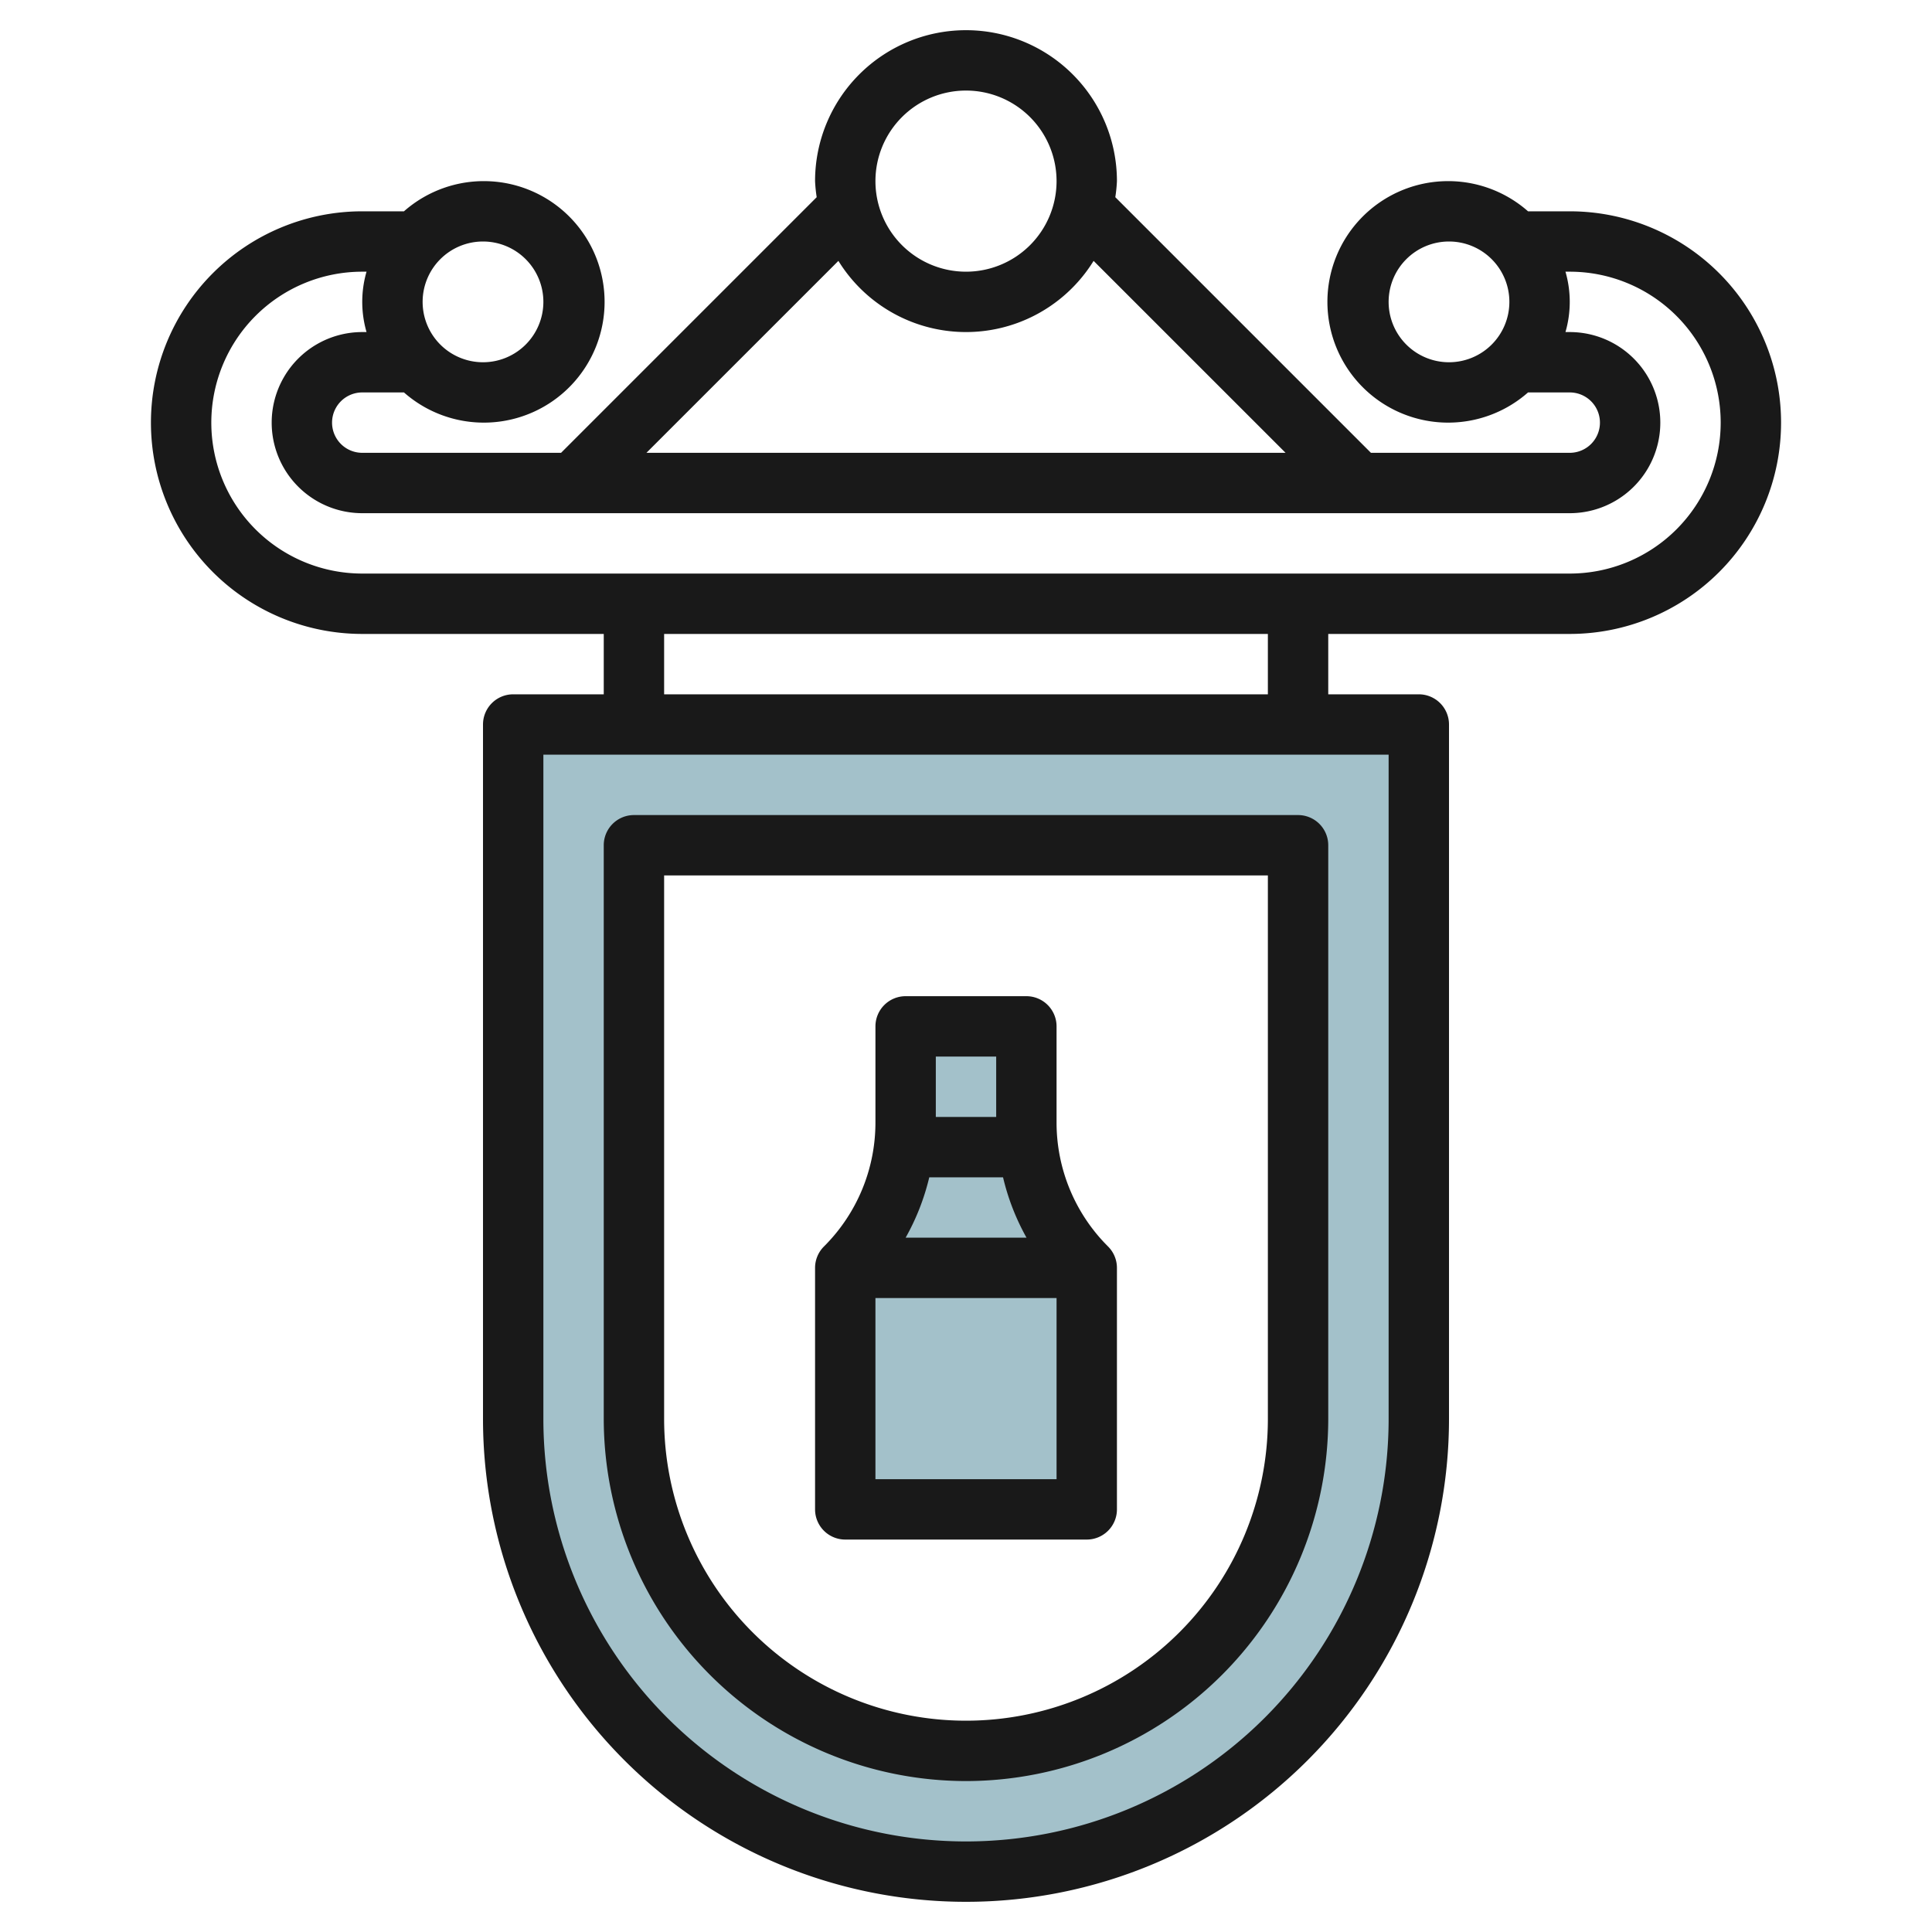
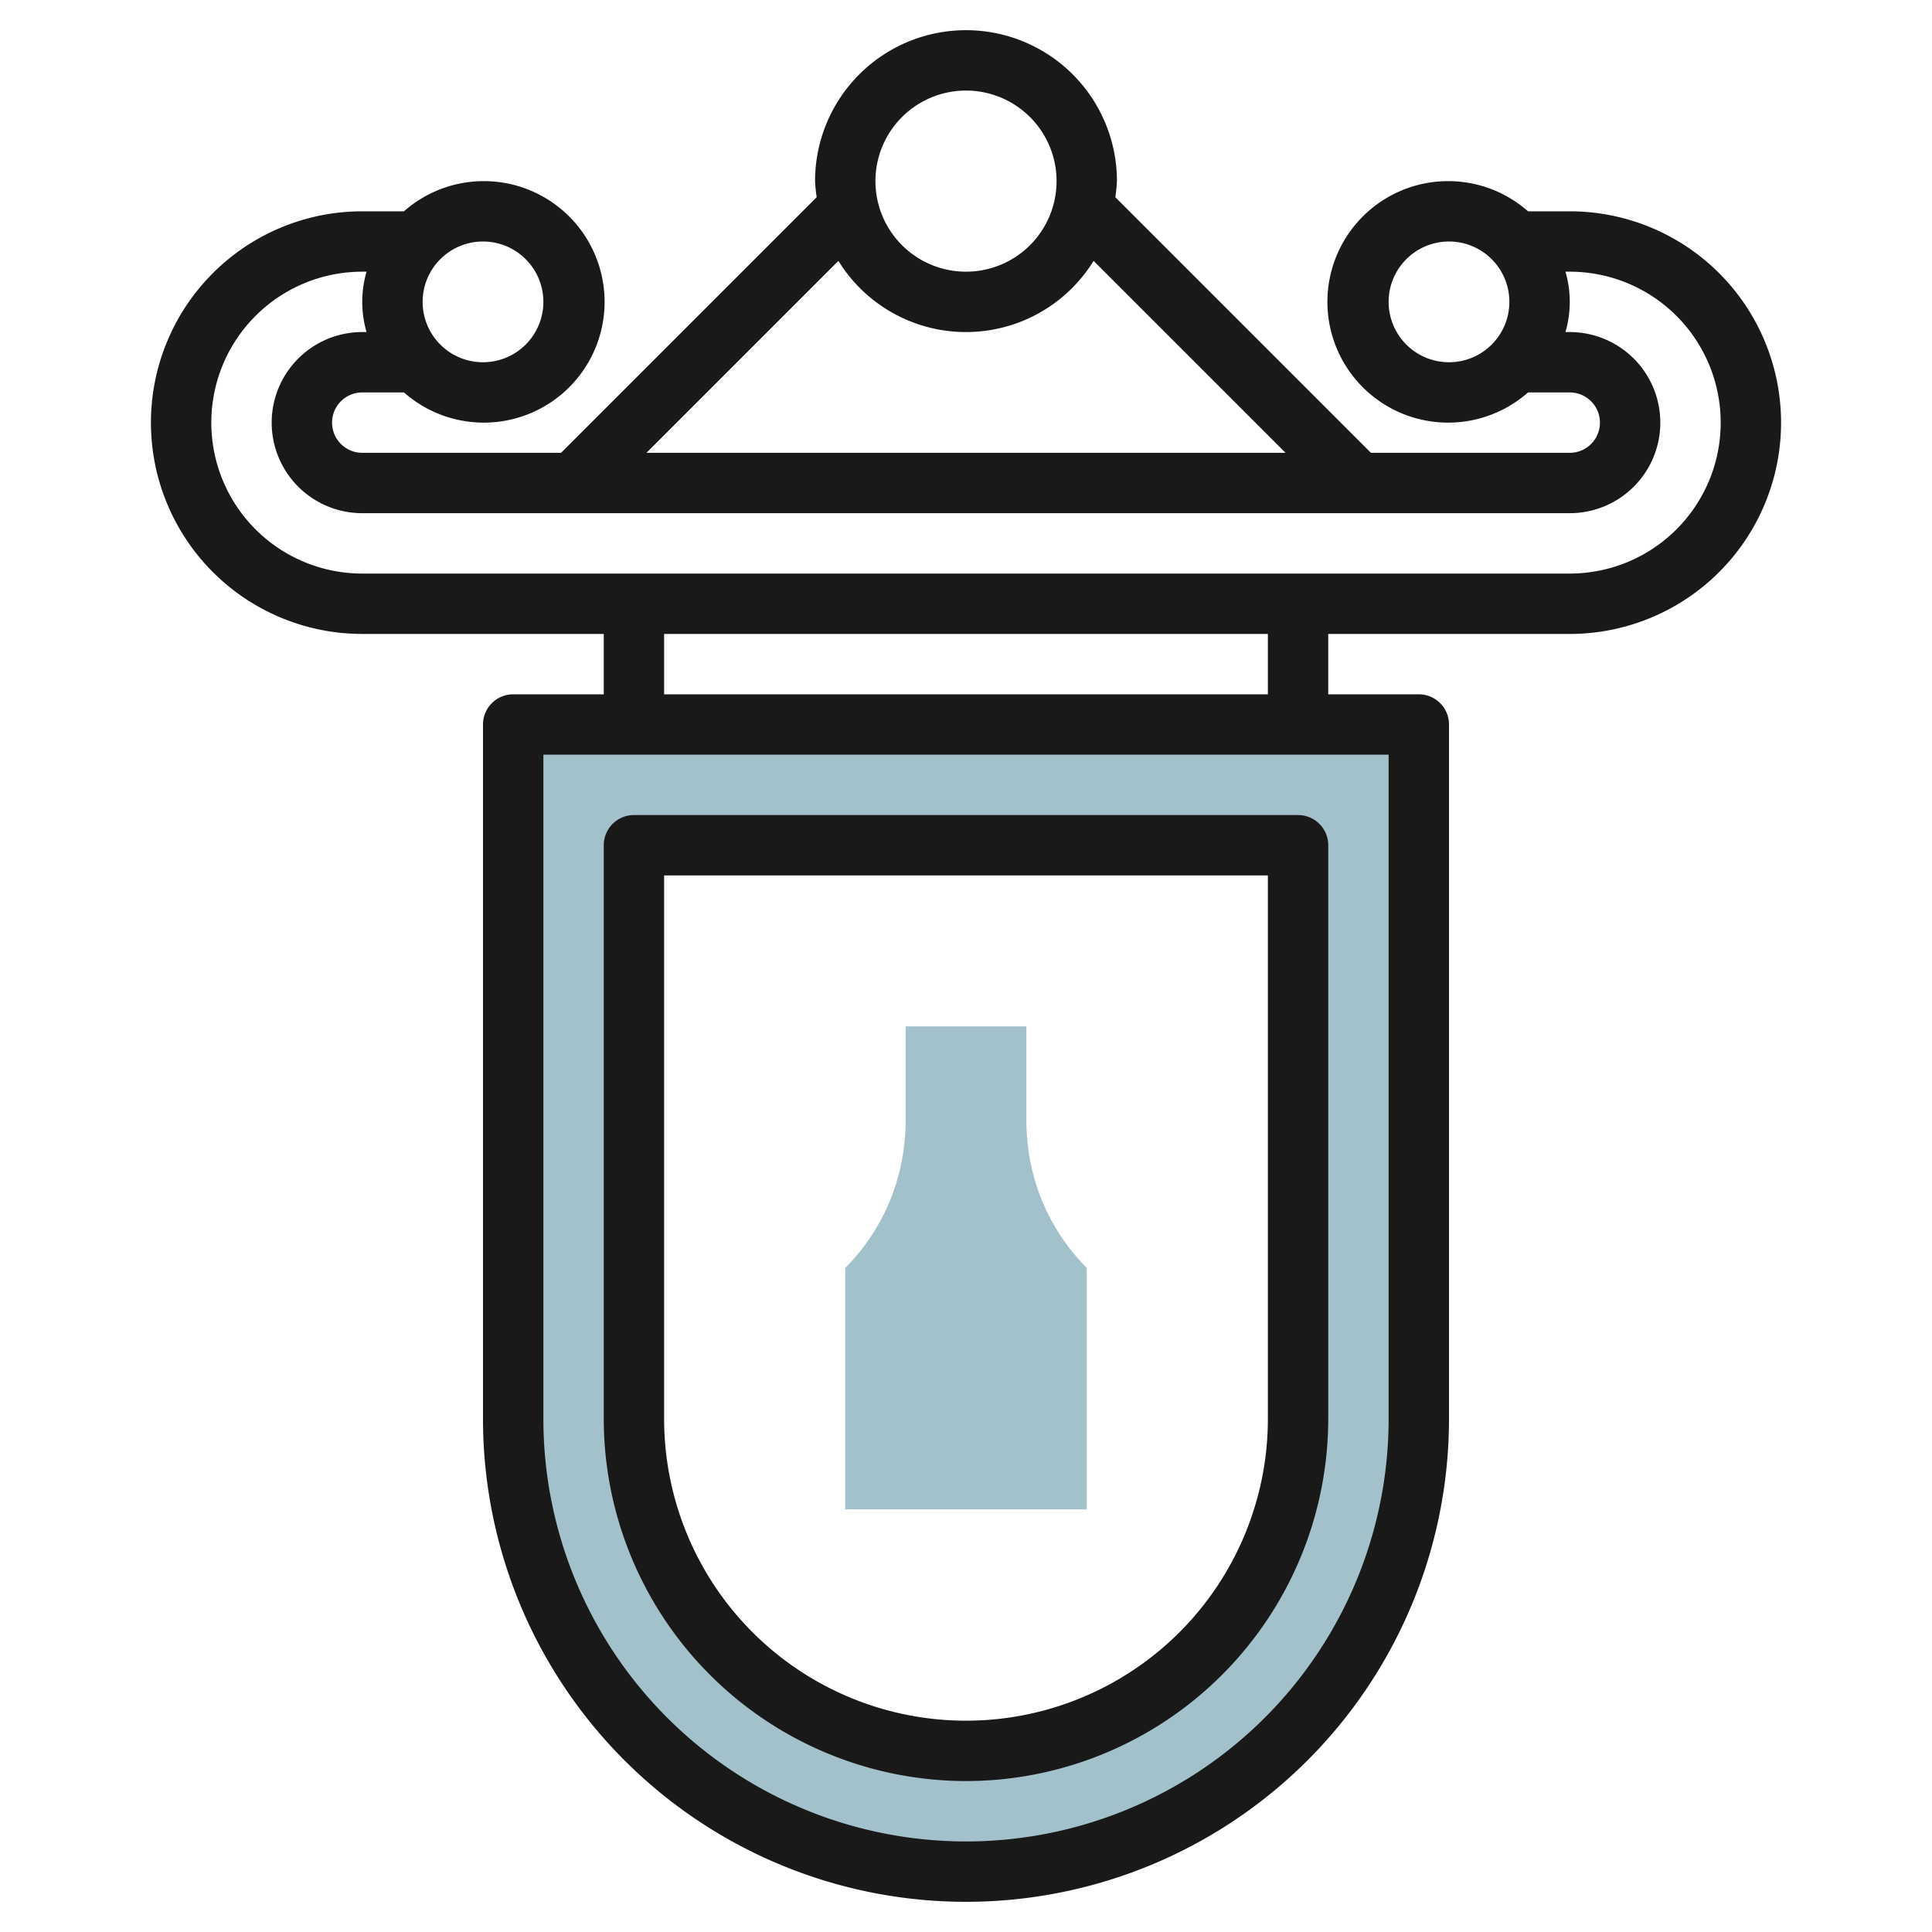
<svg xmlns="http://www.w3.org/2000/svg" id="Layer_3" height="512" viewBox="0 0 64 64" width="512" data-name="Layer 3">
  <path d="m17 24v23a15 15 0 0 0 30 0v-23zm26 23a11 11 0 0 1 -22 0v-19h22z" fill="#a3c1ca" />
  <path d="m34 37.172v-3.172h-4v3.172a6.922 6.922 0 0 1 -.056.828 6.831 6.831 0 0 1 -1.944 4v8h8v-8a6.831 6.831 0 0 1 -1.944-4 6.922 6.922 0 0 1 -.056-.828z" fill="#a3c1ca" />
  <g fill="#191919">
    <path d="m52 7h-1.382a4 4 0 1 0 0 6h1.382a1 1 0 0 1 0 2h-6.586l-8.468-8.468a4.915 4.915 0 0 0 .054-.532 5 5 0 0 0 -10 0 4.915 4.915 0 0 0 .054.532l-8.468 8.468h-6.586a1 1 0 0 1 0-2h1.382a4 4 0 1 0 0-6h-1.382a7 7 0 0 0 0 14h8v2h-3a1 1 0 0 0 -1 1v23a16 16 0 0 0 32 0v-23a1 1 0 0 0 -1-1h-3v-2h8a7 7 0 0 0 0-14zm-4 5a2 2 0 1 1 2-2 2 2 0 0 1 -2 2zm-16-9a3 3 0 1 1 -3 3 3 3 0 0 1 3-3zm-4.227 5.642a4.968 4.968 0 0 0 8.454 0l6.359 6.358h-21.172zm-11.773-.642a2 2 0 1 1 -2 2 2 2 0 0 1 2-2zm30 39a14 14 0 0 1 -28 0v-22h28zm-4-24h-20v-2h20zm10-4h-40a5 5 0 0 1 0-10h.142a3.592 3.592 0 0 0 0 2h-.142a3 3 0 0 0 0 6h40a3 3 0 0 0 0-6h-.142a3.592 3.592 0 0 0 0-2h.142a5 5 0 0 1 0 10z" />
    <path d="m32 59a12.013 12.013 0 0 0 12-12v-19a1 1 0 0 0 -1-1h-22a1 1 0 0 0 -1 1v19a12.013 12.013 0 0 0 12 12zm-10-30h20v18a10 10 0 0 1 -20 0z" />
-     <path d="m28 51h8a1 1 0 0 0 1-1v-8a1 1 0 0 0 -.293-.707 5.791 5.791 0 0 1 -1.707-4.122v-3.171a1 1 0 0 0 -1-1h-4a1 1 0 0 0 -1 1v3.171a5.791 5.791 0 0 1 -1.707 4.122 1 1 0 0 0 -.293.707v8a1 1 0 0 0 1 1zm1-2v-6h6v6zm5.005-8h-4.005a7.705 7.705 0 0 0 .783-2h2.444a7.705 7.705 0 0 0 .778 2zm-1.005-6v2h-2v-2z" />
  </g>
</svg>